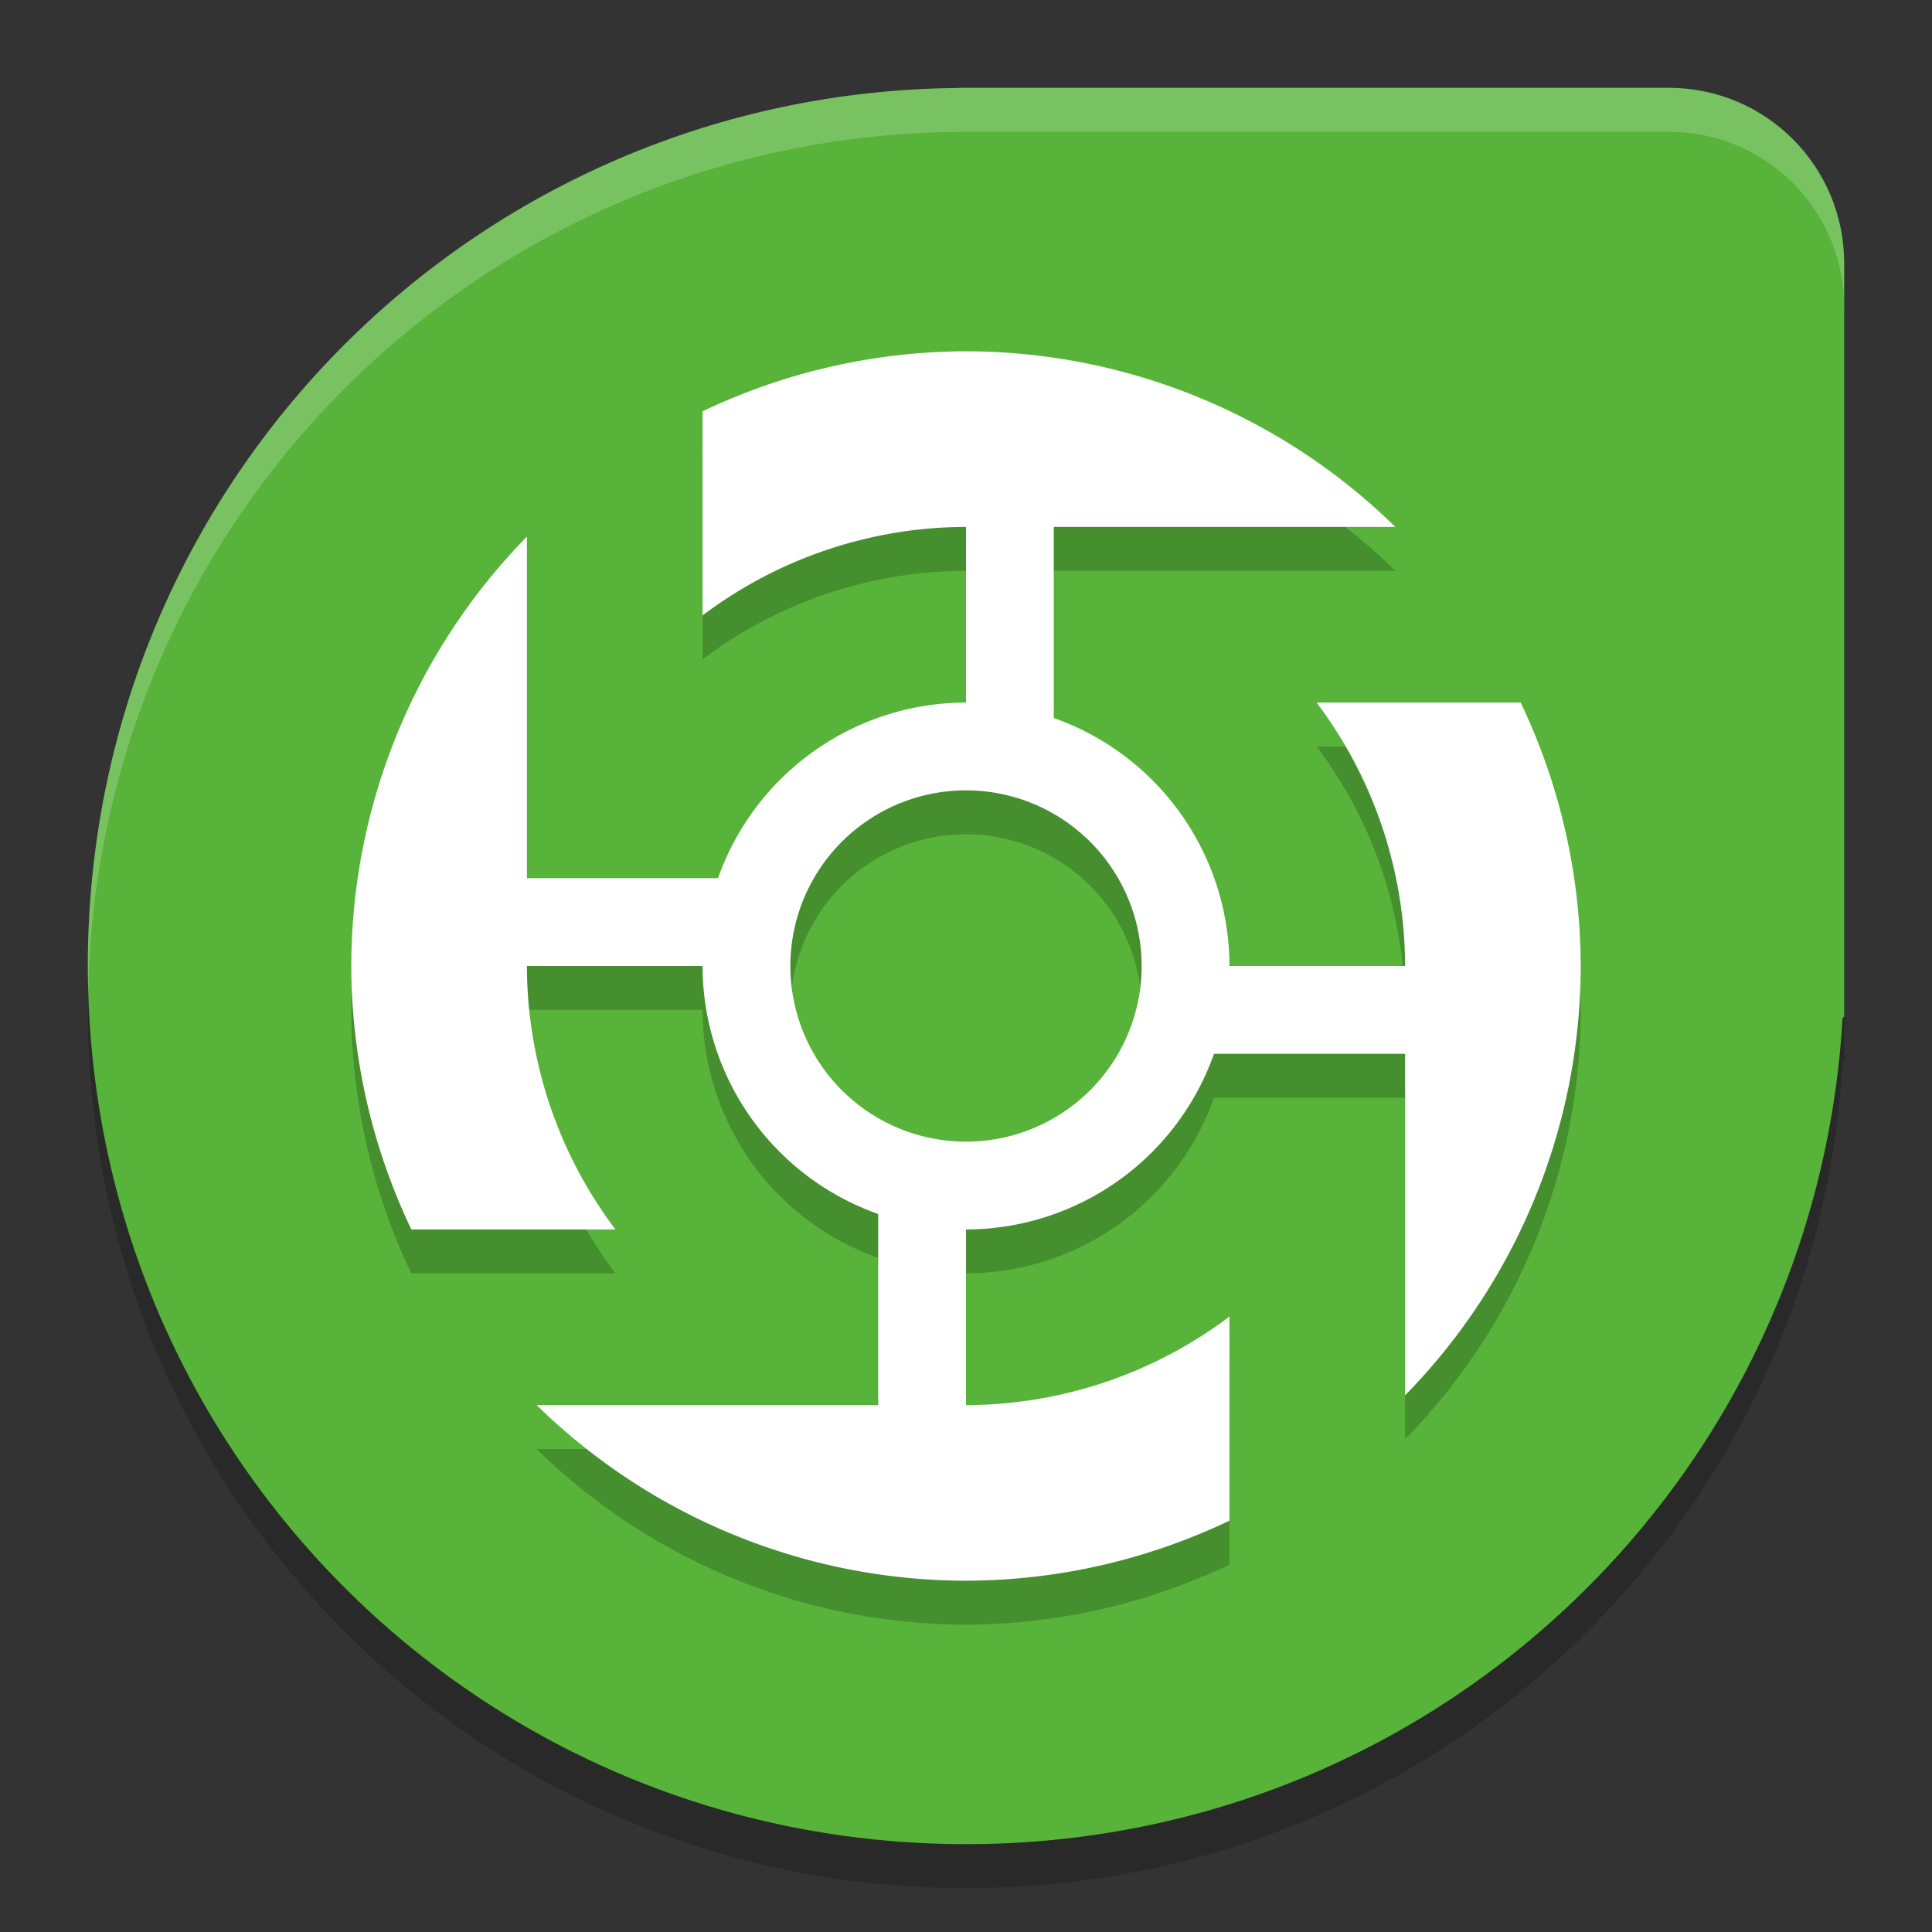
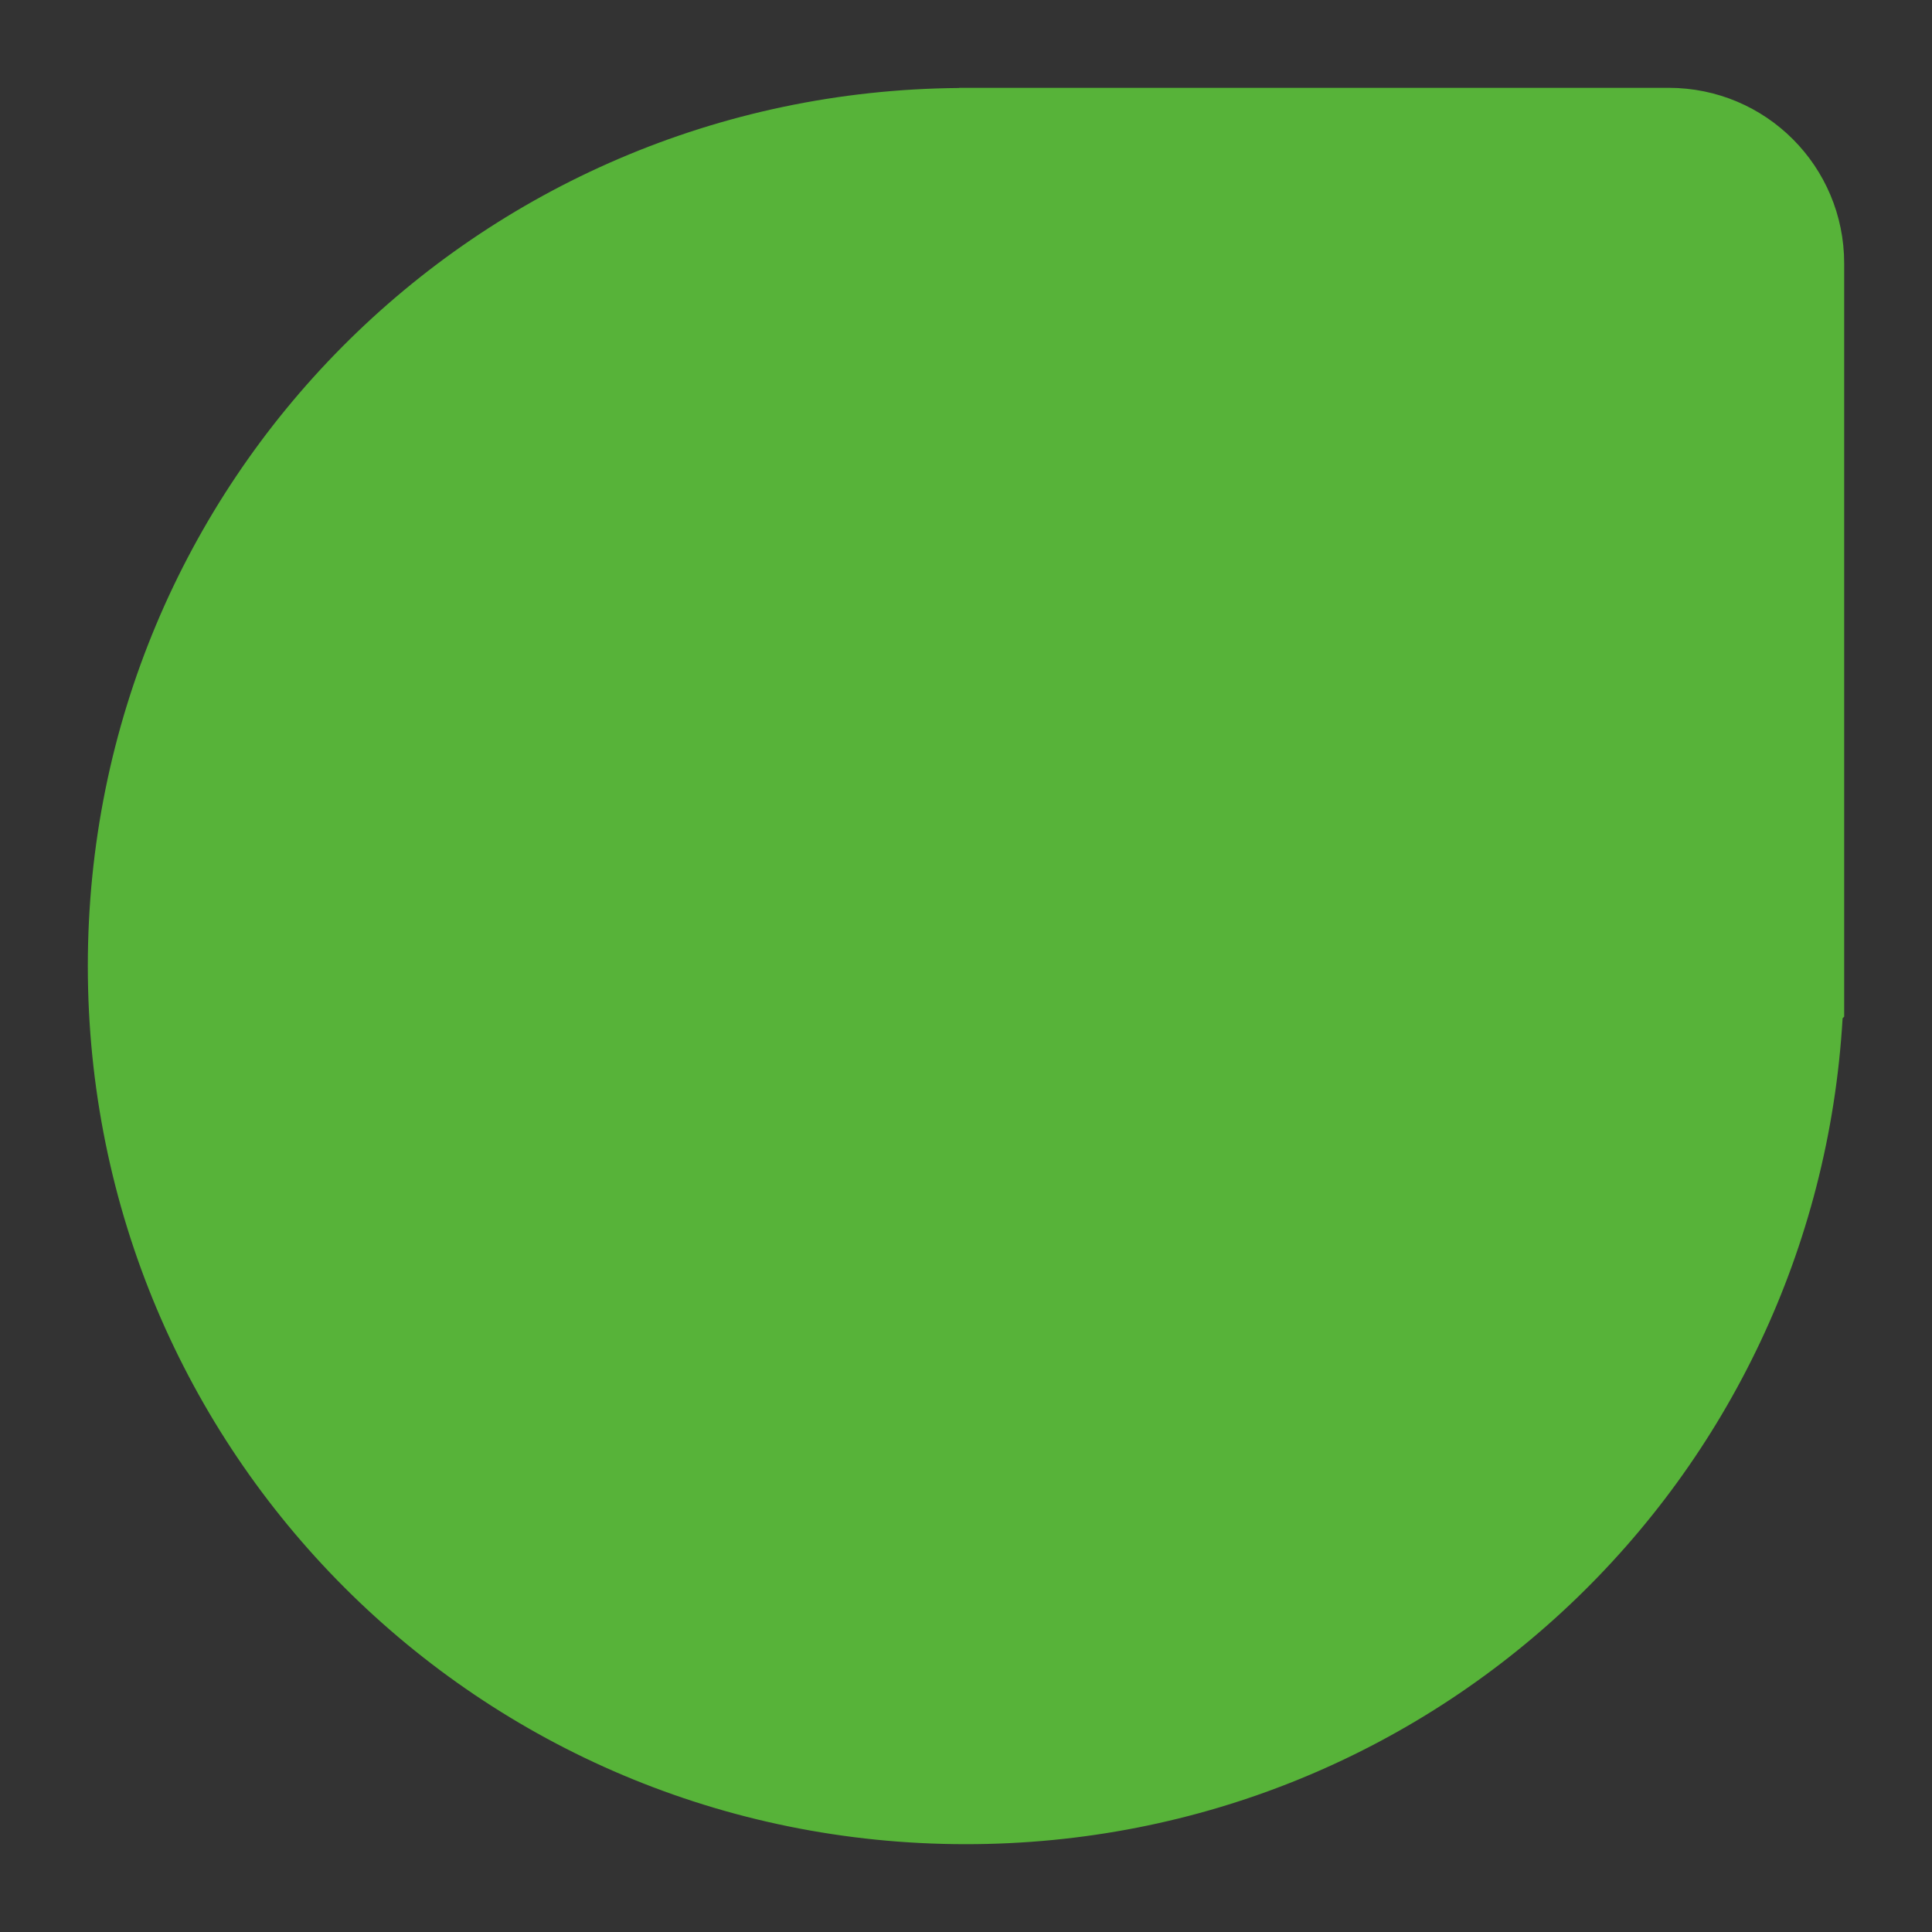
<svg xmlns="http://www.w3.org/2000/svg" width="22" height="22" version="1.1">
  <rect width="100%" height="100%" fill="#333333" stroke="none" />
  <path d="M 10.923,1 10.922,1.002 C 5.418,1.044 1,5.486 1,11 c 0,5.54 4.46,10 10,10 5.34,0 9.675,-4.144 9.982,-9.405 L 21,11.577 V 3 C 21,1.893 20.108,1 19,1 h -8.077 z" style="fill:#57b339" />
-   <path d="m11 4.5a7 7 0 0 0-3 0.684v2.324a5 5 0 0 1 3-1.008v2a3 3 0 0 0-2.824 2h-2.176v-3.889a7 7 0 0 0-2 4.889 7 7 0 0 0 0.684 3h2.324a5 5 0 0 1-1.008-3h2a3 3 0 0 0 2 2.824v2.176h-3.889a7 7 0 0 0 4.889 2 7 7 0 0 0 3-0.684v-2.324a5 5 0 0 1-3 1.008v-2a3 3 0 0 0 2.824-2h2.176v3.889a7 7 0 0 0 2-4.889 7 7 0 0 0-0.684-3h-2.324a5 5 0 0 1 1.008 3h-2a3 3 0 0 0-2-2.824v-2.176h3.889a7 7 0 0 0-4.889-2zm0 5a2 2 0 0 1 2 2 2 2 0 0 1-2 2 2 2 0 0 1-2-2 2 2 0 0 1 2-2z" style="opacity:.2" />
-   <path d="m11 4a7 7 0 0 0-3 0.684v2.324a5 5 0 0 1 3-1.008v2a3 3 0 0 0-2.824 2h-2.176v-3.889a7 7 0 0 0-2 4.889 7 7 0 0 0 0.684 3h2.324a5 5 0 0 1-1.008-3h2a3 3 0 0 0 2 2.824v2.176h-3.889a7 7 0 0 0 4.889 2 7 7 0 0 0 3-0.684v-2.324a5 5 0 0 1-3 1.008v-2a3 3 0 0 0 2.824-2h2.176v3.889a7 7 0 0 0 2-4.889 7 7 0 0 0-0.684-3h-2.324a5 5 0 0 1 1.008 3h-2a3 3 0 0 0-2-2.824v-2.176h3.889a7 7 0 0 0-4.889-2zm0 5a2 2 0 0 1 2 2 2 2 0 0 1-2 2 2 2 0 0 1-2-2 2 2 0 0 1 2-2z" style="fill:#ffffff" />
-   <path d="m10.923 1-1e-3 0.002c-5.503 0.042-9.922 4.484-9.922 9.998 0 0.084 0.004 0.167 0.006 0.25 0.132-5.397 4.496-9.707 9.916-9.748l1e-3 -2e-3h8.077c1.108 0 2 0.892 2 2v-0.5c0-1.108-0.892-2-2-2h-8.077z" style="fill:#ffffff;opacity:.2" />
-   <path d="m1.006 11.25c-2e-3 0.084-0.006 0.166-0.006 0.25 0 5.54 4.46 10 10 10 5.34 0 9.675-4.144 9.982-9.405l0.018-0.018v-0.5l-0.019 0.018c-0.306 5.261-4.641 9.405-9.982 9.405-5.456 0-9.862-4.327-9.994-9.75z" style="opacity:.2" />
</svg>